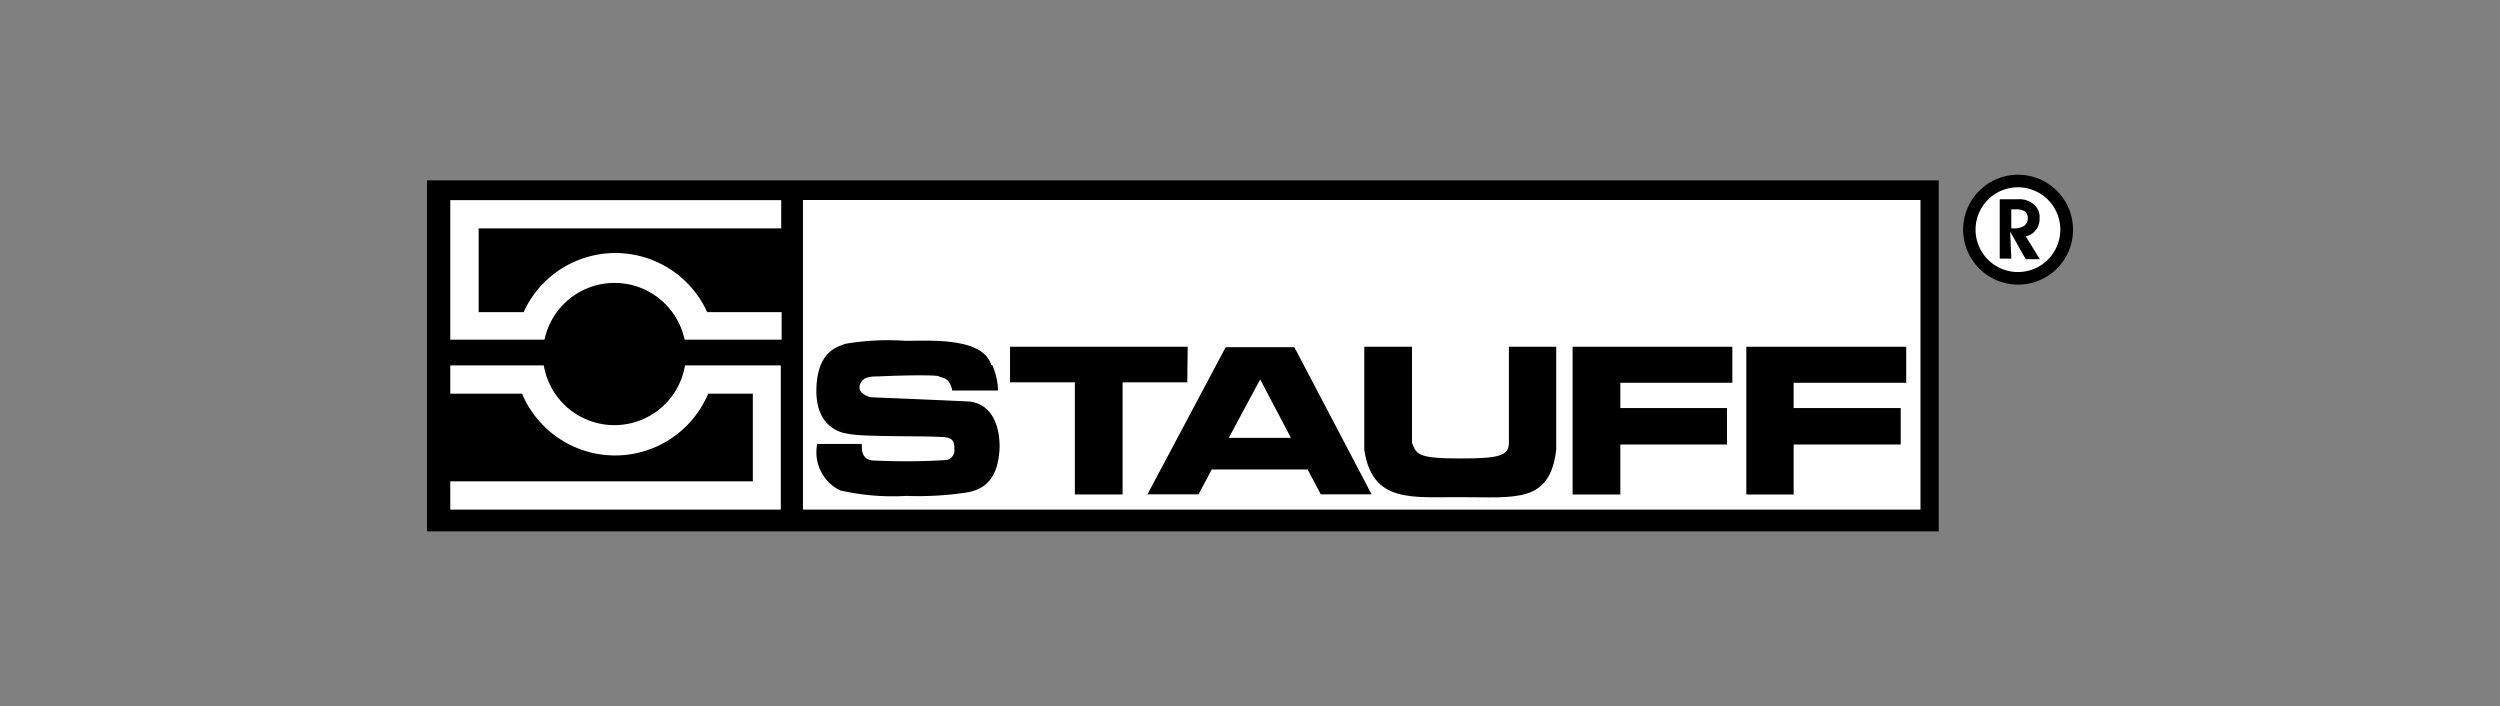
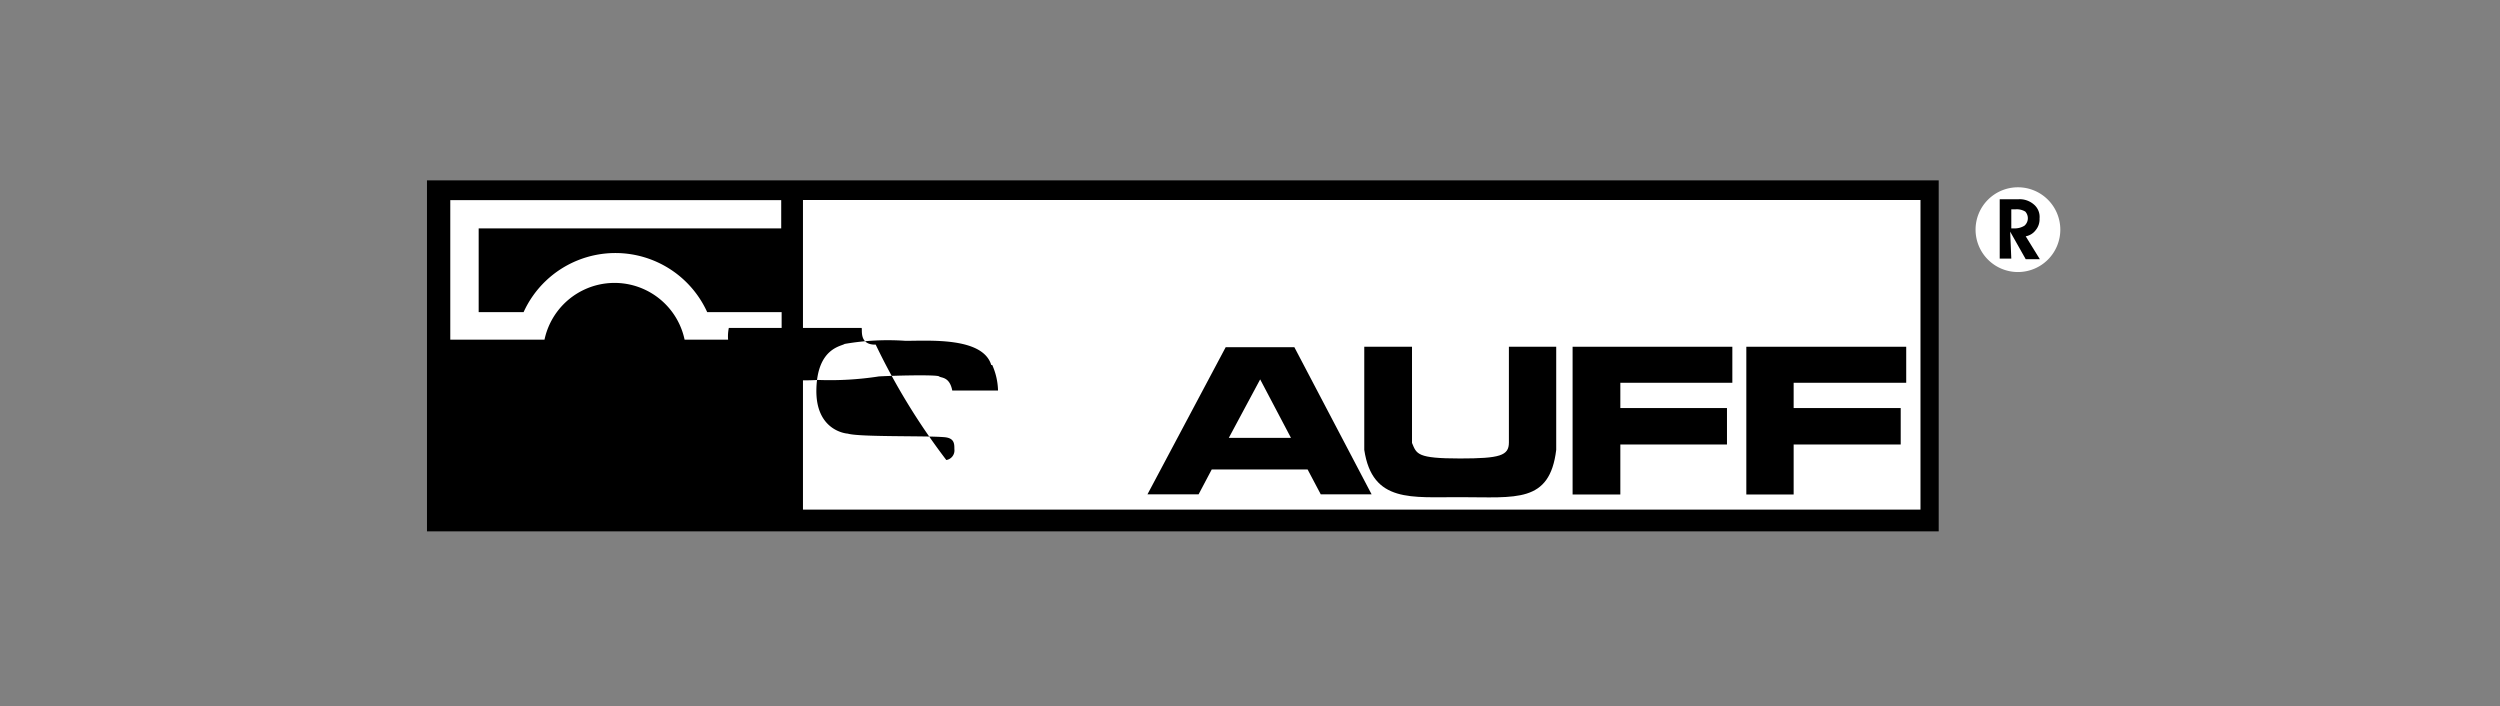
<svg xmlns="http://www.w3.org/2000/svg" viewBox="0 0 177 50">
  <rect x="0" y="0" width="177" height="50" fill="#808080" stroke="none" />
  <defs>
    <style>.cls-1{fill:none;}.cls-2,.cls-3{fill-rule:evenodd;}.cls-3{fill:#fff;}</style>
  </defs>
  <title>stauff</title>
  <g id="Layer_2" data-name="Layer 2">
    <g id="Layer_1-2" data-name="Layer 1">
      <rect class="cls-1" width="177" height="50" />
      <g id="Logo_Default" data-name="Logo/Default">
        <polygon id="Fill" class="cls-2" points="30.23 37.62 137.26 37.62 137.26 12.77 30.23 12.77 30.23 37.62" />
        <path id="Fill-2" class="cls-3" d="M55.31,14.17v2H33.89v5.93h3.18a7.14,7.14,0,0,1,13,0h5.27v1.95H48.47a5.07,5.07,0,0,0-9.92,0H31.88V14.17Z" />
-         <path id="Fill-4" class="cls-3" d="M31.88,36.08v-2H53.3V27.87H50.14a7.15,7.15,0,0,1-13.18,0H31.88v-2H38.5a5.07,5.07,0,0,0,10,0h6.78V36.08Z" />
        <polygon id="Fill-6" class="cls-3" points="56.85 36.08 135.97 36.08 135.97 14.16 56.85 14.16 56.85 36.08" />
-         <path id="Fill-8" class="cls-2" d="M142.87,20.15a3.89,3.89,0,1,1,3.9-3.87,3.88,3.88,0,0,1-3.9,3.87" />
        <path id="Fill-9" class="cls-3" d="M142.87,13.26a3,3,0,1,0,3,3,3,3,0,0,0-3-3" />
-         <polygon id="Fill-11" class="cls-2" points="79.48 27.07 84.06 27.07 84.09 24.55 71.51 24.55 71.51 27.07 76.1 27.07 76.1 35.01 79.48 35.01 79.48 27.07" />
        <path id="Fill-12" class="cls-2" d="M106.83,24.55v6.78c0,.93-.63,1.13-3.46,1.13-3.05,0-3.07-.31-3.4-1.1V24.55H96.59v7.3c.57,3.79,3.38,3.33,6.81,3.35,3.93,0,6.32.44,6.78-3.35l0-7.3Z" />
        <polygon id="Fill-13" class="cls-2" points="114.72 27.1 122.65 27.1 122.65 24.55 111.34 24.55 111.34 35.01 114.72 35.01 114.72 31.47 122.27 31.47 122.27 28.89 114.72 28.89 114.72 27.1" />
        <polygon id="Fill-14" class="cls-2" points="126.99 27.1 134.96 27.1 134.96 24.55 123.64 24.55 123.64 35.01 126.99 35.01 126.99 31.47 134.57 31.47 134.57 28.89 126.99 28.89 126.99 27.1" />
-         <path id="Fill-15" class="cls-2" d="M70.25,25.84a4.72,4.72,0,0,1,.41,1.81l-3.24,0c-.19-1-.8-.88-.93-1s-2.69-.08-4.26,0c-.55,0-1.24,0-1.37.69-.09.49.57.76.85.79,0,0,3.57.14,6.95.3,1.7.22,2.14,1.93,2.11,3.3-.08,1.73-.71,2.86-2.28,3.13a22.61,22.61,0,0,1-4.31.25,16.76,16.76,0,0,1-4.7-.39,3,3,0,0,1-1.62-3.29H61c.08.08-.22,1.21,1,1.18A46.66,46.66,0,0,0,67,32.57a.69.69,0,0,0,.57-.77c0-.39,0-.8-.74-.85-1.32-.11-6,0-6.81-.25-.08,0-2.28-.19-2.22-3.13s1.78-3.05,2-3.22a18,18,0,0,1,4.31-.22c1.7,0,5.47-.27,6.07,1.71" />
+         <path id="Fill-15" class="cls-2" d="M70.25,25.84a4.72,4.72,0,0,1,.41,1.81l-3.24,0c-.19-1-.8-.88-.93-1s-2.69-.08-4.26,0a22.61,22.61,0,0,1-4.31.25,16.76,16.76,0,0,1-4.7-.39,3,3,0,0,1-1.62-3.29H61c.08.08-.22,1.21,1,1.18A46.66,46.66,0,0,0,67,32.57a.69.69,0,0,0,.57-.77c0-.39,0-.8-.74-.85-1.32-.11-6,0-6.81-.25-.08,0-2.28-.19-2.22-3.13s1.78-3.05,2-3.22a18,18,0,0,1,4.31-.22c1.7,0,5.47-.27,6.07,1.71" />
        <path id="Fill-16" class="cls-2" d="M87,31l2.22-4.14L91.4,31Zm4.64-6.42-4.86,0L81.24,35l3.62,0,.93-1.76h6.79L93.51,35l3.6,0Z" />
        <path id="Fill-10" class="cls-2" d="M142.4,18.31h-.82v-4.2h1.29a1.53,1.53,0,0,1,1.12.36,1.15,1.15,0,0,1,.41,1,1.19,1.19,0,0,1-.27.82,1.13,1.13,0,0,1-.71.44l1,1.62h-1l-1.1-1.95Zm0-2.14h.19a1.31,1.31,0,0,0,.74-.19.7.7,0,0,0,.06-1,1.17,1.17,0,0,0-.69-.16h-.3Z" />
      </g>
    </g>
  </g>
</svg>